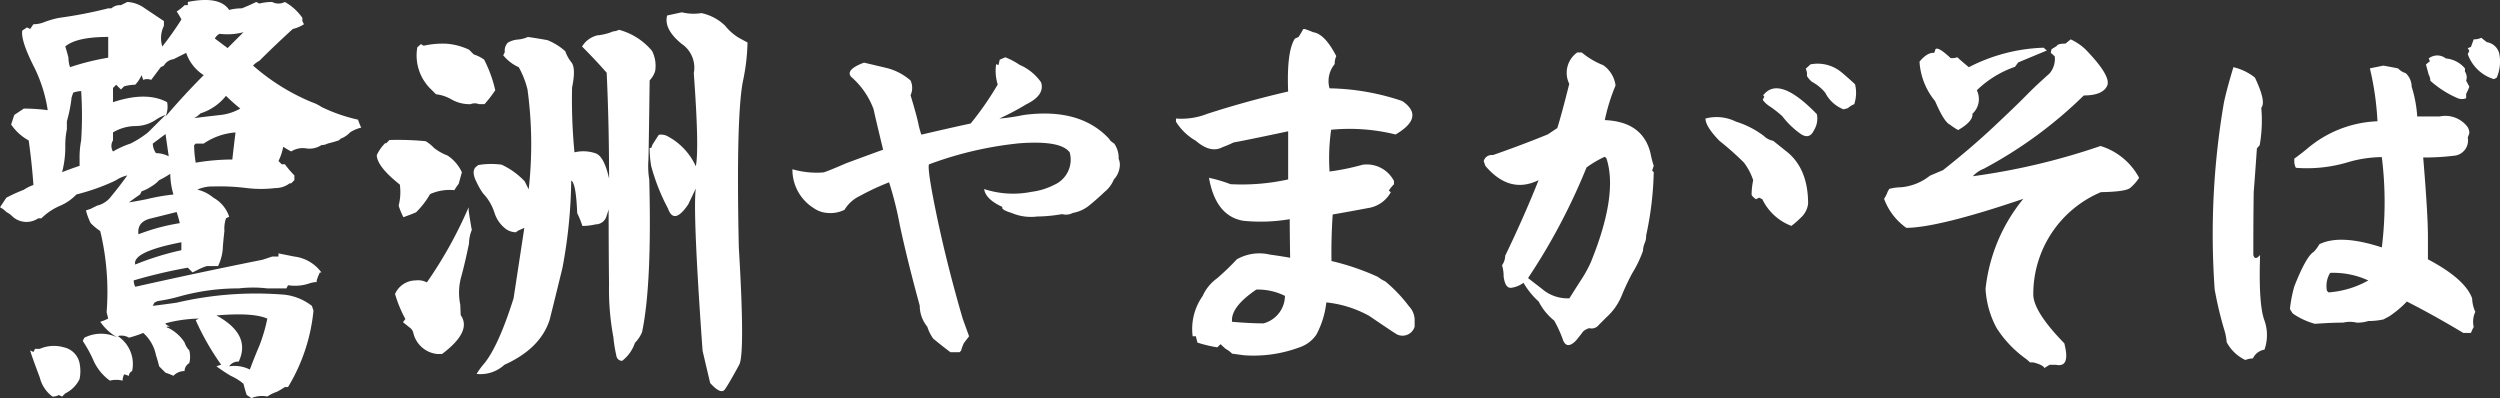
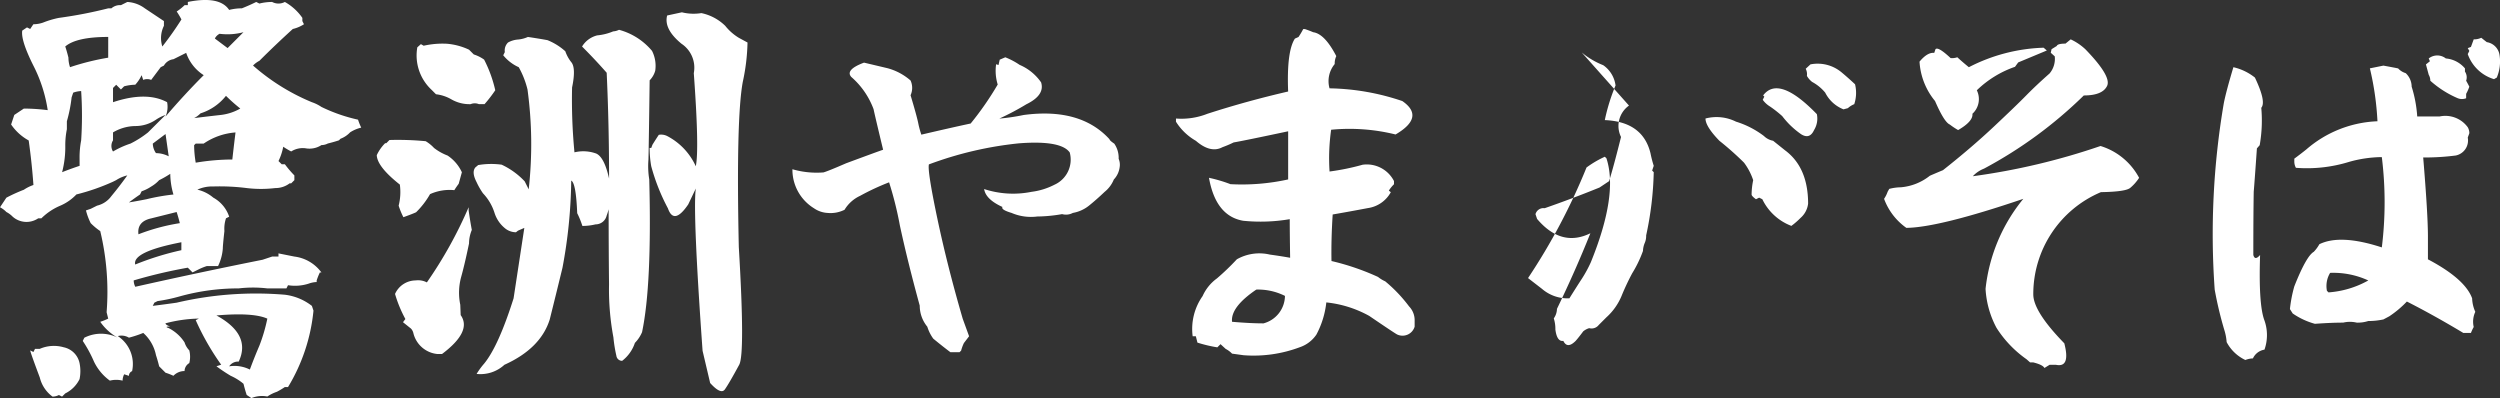
<svg xmlns="http://www.w3.org/2000/svg" width="263.889" height="42.031" viewBox="0 0 263.889 42.031">
  <rect x="0" y="0" width="263.889" height="42.031" fill="#333333" stroke="none" />
-   <path id="logo_white" d="M27.715-35.441a5.522,5.522,0,0,1,1.344-.168q.84-.336,1.512-.672l.336.168a5.522,5.522,0,0,1,1.344-.168,1.428,1.428,0,0,0,1.344,0,5.546,5.546,0,0,1,1.848,1.68v.336l.168.336a3.733,3.733,0,0,1-1.176.5q-1.848,1.68-3.527,3.359a2.632,2.632,0,0,0-.672.5A22.25,22.25,0,0,0,36.449-25.7a4.239,4.239,0,0,1,1.008.5,17.351,17.351,0,0,0,3.863,1.344,6.517,6.517,0,0,0,.336.84,3.733,3.733,0,0,0-1.176.5,2.644,2.644,0,0,1-1.008.672l-.168.168q-.5.168-1.176.336a1.491,1.491,0,0,1-.672.168,2.306,2.306,0,0,1-1.68.336,2.285,2.285,0,0,0-1.512.336,8.216,8.216,0,0,1-.84-.5,6,6,0,0,1-.5,1.512l.336.336h.336A10.964,10.964,0,0,0,34.6-17.973v.5l-.336.336H34.1a2.457,2.457,0,0,1-1.512.5,12.6,12.6,0,0,1-3.023,0,22.774,22.774,0,0,0-3.527-.168,3.739,3.739,0,0,0-1.68.336,3.955,3.955,0,0,1,1.68.84,3.585,3.585,0,0,1,1.68,2.016l-.336.168a3.494,3.494,0,0,0-.168,1.344q-.168,1.512-.168,1.848a5.1,5.1,0,0,1-.5,1.848H25.363a6.517,6.517,0,0,0-.84.336l-.672.336-.5-.5a52.668,52.668,0,0,0-5.711,1.344,1.491,1.491,0,0,0,.168.672Q24.523-7.727,31.242-9.07l1.008-.336h.672v-.336l1.68.336a4.167,4.167,0,0,1,2.855,1.68h-.168a6.517,6.517,0,0,0-.336.84v.168a2.763,2.763,0,0,0-.84.168,4.714,4.714,0,0,1-2.184.168l-.168.336H31.746a12.98,12.98,0,0,0-3.023,0,23.112,23.112,0,0,0-6.215.84,17.627,17.627,0,0,1-2.352.5l-.336.168-.168.336q1.344-.168,2.52-.336a36.748,36.748,0,0,1,11.422-.84A5.774,5.774,0,0,1,36.449-4.2l.168.5A19.1,19.1,0,0,1,33.93,4.367h-.336a8.217,8.217,0,0,1-.84.5,4.239,4.239,0,0,0-1.008.5,2.9,2.9,0,0,0-1.68.168l-.5-.336q-.168-.5-.336-1.176a5.652,5.652,0,0,0-1.344-.84,17.7,17.7,0,0,1-1.512-1.008l.5-.168a26.882,26.882,0,0,1-2.687-4.7l.336-.168a14.806,14.806,0,0,0-3.527.5q0,.168.5.336-.672,0-.168.168a4.334,4.334,0,0,1,1.68,1.512,2.108,2.108,0,0,0,.5.84,2.73,2.73,0,0,1,0,1.344.987.987,0,0,0-.5.84,1.611,1.611,0,0,0-1.176.5A6.517,6.517,0,0,0,21,2.855l-.672-.672q-.168-.672-.336-1.176a4.267,4.267,0,0,0-1.344-2.352,11.912,11.912,0,0,1-1.512.5,1.53,1.53,0,0,0-1.176-.168,3.531,3.531,0,0,1,1.512,3.7.538.538,0,0,0-.336.5l-.5-.168a1.491,1.491,0,0,0-.168.672,2.689,2.689,0,0,0-1.344,0,5.3,5.3,0,0,1-1.68-2.016A13.542,13.542,0,0,0,12.262-.5L12.43-.84a3.9,3.9,0,0,1,3.527,0,5.546,5.546,0,0,1-1.848-1.68,6.517,6.517,0,0,0,.84-.336l-.168-.672a27.459,27.459,0,0,0-.672-8.566,6.674,6.674,0,0,1-1.008-.84,6.565,6.565,0,0,1-.5-1.344l.5-.168.672-.336a2.6,2.6,0,0,0,1.512-1.008q.84-1.008,1.68-2.184a3.733,3.733,0,0,0-1.176.5l-.336.168a22.5,22.5,0,0,1-3.863,1.344,5.118,5.118,0,0,1-1.68,1.176,6.354,6.354,0,0,0-2.016,1.344H7.559a2.2,2.2,0,0,1-2.687-.168,2.632,2.632,0,0,0-.672-.5,2.632,2.632,0,0,0-.672-.5L4.2-15.621a17.471,17.471,0,0,1,1.848-.84,4.24,4.24,0,0,1,1.008-.5q-.168-2.352-.5-4.7A5.375,5.375,0,0,1,4.7-23.348l.336-1.008,1.008-.672a20.376,20.376,0,0,1,2.52.168,15.253,15.253,0,0,0-1.512-4.7q-1.344-2.687-1.176-3.7l.5-.336.336.168.336-.5A3.17,3.17,0,0,0,8.063-34.1a9.576,9.576,0,0,1,1.68-.5,46.265,46.265,0,0,0,5.207-1.008h.336a1.369,1.369,0,0,1,1.008-.336l.672-.336a3.407,3.407,0,0,1,1.848.672l2.016,1.344v.5a2.925,2.925,0,0,0-.168,2.184,34.342,34.342,0,0,0,2.016-2.855,8.218,8.218,0,0,0-.5-.84,5.5,5.5,0,0,0,.84-.672h.336v-.336Q26.707-36.953,27.715-35.441Zm1.512,2.352a6.536,6.536,0,0,1-2.52.168,1.1,1.1,0,0,0-.5.5l1.344,1.008Zm-14.277.5q-3.359,0-4.535,1.008.168.5.336,1.176a3.17,3.17,0,0,0,.168,1.008A26.528,26.528,0,0,1,14.949-30.4Zm8.23,1.68-1.344.672a1.354,1.354,0,0,0-1.008.672l-.336.168-1.008,1.344a1.082,1.082,0,0,0-.84,0l-.168-.5a3.908,3.908,0,0,1-.672,1.008,4.935,4.935,0,0,0-1.176.168l-.336.336-.5-.5-.336.336V-25.7q3.527-1.176,5.711,0A2.571,2.571,0,0,1,21-24.187q2.016-2.352,4.031-4.367A4.508,4.508,0,0,1,23.18-30.906ZM11.926-19.82a9.438,9.438,0,0,1,.168-1.848,39.548,39.548,0,0,0,0-5.207,2.763,2.763,0,0,0-.84.168l-.168.5a15.2,15.2,0,0,1-.5,2.52v.84a8.545,8.545,0,0,0-.168,1.68,10.512,10.512,0,0,1-.336,2.855q.84-.336,1.848-.672Zm15.453-6.551a5.555,5.555,0,0,1-2.687,1.848,2.632,2.632,0,0,1-.672.5q1.344-.168,2.855-.336a5.352,5.352,0,0,0,2.016-.672A18.326,18.326,0,0,1,27.379-26.371ZM17.3-21.332a10.369,10.369,0,0,0,1.848-1.176L21-24.355a4.239,4.239,0,0,0-1.008.5,3.86,3.86,0,0,1-2.184.672,4.7,4.7,0,0,0-2.352.672v.84a1.108,1.108,0,0,0,0,1.176A9.284,9.284,0,0,1,17.3-21.332Zm11.086-1.176a6.844,6.844,0,0,0-3.359,1.176h-.84l-.168.168a11.309,11.309,0,0,0,.168,1.848,23.513,23.513,0,0,1,3.863-.336Q28.219-21.164,28.387-22.508ZM21-22.34l-1.344,1.008a1.806,1.806,0,0,0,.336,1.008,2.982,2.982,0,0,1,1.344.336Zm.5,4.2a10.982,10.982,0,0,1-1.176.672,3.6,3.6,0,0,1-.84.672,4.239,4.239,0,0,1-1.008.5l-.168.336q-.5.336-1.176.84,1.008-.168,1.848-.336a21.614,21.614,0,0,1,2.855-.5A7.982,7.982,0,0,1,21.5-18.141Zm.672,4.031-2.687.672q-1.512.336-1.344,1.68a21.075,21.075,0,0,1,4.367-1.176Q22.34-13.605,22.172-14.109Zm.5,3.191Q17.469-9.91,17.8-8.566a30.17,30.17,0,0,1,4.871-1.512Zm3.7,7.727q3.7,2.016,2.352,4.871a1.13,1.13,0,0,0-1.008.5A3.624,3.624,0,0,1,29.9,2.52Q30.4,1.176,30.906,0a17.55,17.55,0,0,0,.84-2.855Q30.234-3.527,26.371-3.191ZM10.246.168a2.158,2.158,0,0,1,1.68,1.68,4.241,4.241,0,0,1,0,1.68,3.3,3.3,0,0,1-1.512,1.512l-.336.336-.336-.168a1.491,1.491,0,0,1-.672.168A3.544,3.544,0,0,1,7.727,3.359Q6.719.672,6.719.5l.336.168L7.223.336h.5A3.74,3.74,0,0,1,10.246.168ZM77.56-35.105a5.076,5.076,0,0,1,2.52,1.344,5.44,5.44,0,0,0,1.428,1.26l.924.5a21.371,21.371,0,0,1-.5,4.157q-.714,3.863-.42,17.427.672,11.3.042,12.43-1.092,2.016-1.512,2.6t-1.554-.672l-.8-3.4q-1.05-14.7-.714-17.133l-.8,1.68q-1.512,2.226-2.142.42a21.114,21.114,0,0,1-1.764-4.451A10.784,10.784,0,0,1,72.1-20.87h.168l.126-.336q.336-.546.672-1.05a1.407,1.407,0,0,1,.882.126,6.726,6.726,0,0,1,3.023,3.191q.378-1.764-.21-9.826a3.031,3.031,0,0,0-1.3-3.107q-1.89-1.554-1.512-2.981l1.554-.336A5.148,5.148,0,0,0,77.56-35.105ZM50.685-31.872a6.782,6.782,0,0,1,2.352.63l.5.5a3.985,3.985,0,0,1,1.092.546,13.577,13.577,0,0,1,1.176,3.233,13.753,13.753,0,0,1-1.134,1.47h-.588a1.15,1.15,0,0,0-.882,0,3.851,3.851,0,0,1-2.016-.5,4.215,4.215,0,0,0-1.638-.546L49.089-27a4.953,4.953,0,0,1-1.512-4.493l.378-.336.294.168A9.088,9.088,0,0,1,50.685-31.872Zm18.183-1.47a6.859,6.859,0,0,1,3.485,2.226,3.488,3.488,0,0,1,.336,2.1,2.37,2.37,0,0,1-.588,1.008q-.084,6.593-.126,8.356a8.731,8.731,0,0,0,.084,2.1Q72.353-6.425,71.3-1.428a3.652,3.652,0,0,1-.756,1.134A3.968,3.968,0,0,1,69.2,1.6a.609.609,0,0,1-.609-.525,15.1,15.1,0,0,1-.315-1.953,27.461,27.461,0,0,1-.462-5.585q-.042-3.863-.042-7.937a6.186,6.186,0,0,1-.21.672,1.2,1.2,0,0,1-1.176.924A5.692,5.692,0,0,1,65-12.64a9.024,9.024,0,0,0-.546-1.344q-.126-3.191-.63-3.443a52.6,52.6,0,0,1-.924,9.2q-.672,2.771-1.344,5.459Q60.595.294,56.773,2.016a3.735,3.735,0,0,1-2.939.966,7.925,7.925,0,0,1,.8-1.092Q56.144.042,57.739-5l1.134-7.433-.672.294-.21.168a1.866,1.866,0,0,1-1.05-.336,3.423,3.423,0,0,1-1.218-1.722,5.328,5.328,0,0,0-1.218-2.058,7.563,7.563,0,0,1-.672-1.176q-.546-1.05-.126-1.554L54-19.064a8.156,8.156,0,0,1,2.478-.042,7.93,7.93,0,0,1,2.436,1.764l.42.84a42.644,42.644,0,0,0-.126-10.54,9.337,9.337,0,0,0-.924-2.352,4.444,4.444,0,0,1-1.638-1.26l.168-.336A1.174,1.174,0,0,1,57.151-32a2.515,2.515,0,0,1,1.05-.315,3.213,3.213,0,0,0,1.05-.273q1.134.168,2.058.336a6.337,6.337,0,0,1,1.89,1.176,3.848,3.848,0,0,0,.651,1.176q.483.63.063,2.646a57.893,57.893,0,0,0,.252,6.845,4.011,4.011,0,0,1,2.289.126q.861.378,1.365,2.646,0-5.669-.252-11.17-1.176-1.344-2.6-2.771a2.61,2.61,0,0,1,1.6-1.176,5.679,5.679,0,0,0,1.68-.42A1.627,1.627,0,0,0,68.867-33.342ZM44.638-21.71a31.082,31.082,0,0,1,3.821.126,3.913,3.913,0,0,1,.882.714,5.554,5.554,0,0,0,1.428.8,4.254,4.254,0,0,1,1.512,1.764l-.336,1.218q-.252.336-.462.672a5.043,5.043,0,0,0-2.562.42,8.737,8.737,0,0,1-1.47,1.911q-.294.147-1.344.525a8.089,8.089,0,0,1-.5-1.218,5.846,5.846,0,0,0,.126-2.226q-2.394-1.89-2.436-3.107a4.44,4.44,0,0,1,.882-1.26H44.3Zm8.356,7.1v.336q.168,1.176.336,2.058a3.725,3.725,0,0,0-.294,1.428q-.462,2.226-.84,3.569a6.278,6.278,0,0,0-.084,2.9l.042,1.092Q53.372-1.512,50.181.882h-.462a2.892,2.892,0,0,1-2.562-2.226,1.045,1.045,0,0,0-.252-.462l-.84-.672.252-.336a13.282,13.282,0,0,1-1.092-2.646,2.4,2.4,0,0,1,2.184-1.428,1.967,1.967,0,0,1,1.176.21A44.828,44.828,0,0,0,52.994-14.613Zm56.06-15.579.588-.252a7.715,7.715,0,0,1,1.512.8,5.287,5.287,0,0,1,2.268,1.848q.42,1.344-1.554,2.31a27.824,27.824,0,0,1-2.855,1.512,21.579,21.579,0,0,0,2.562-.378q6-.8,9.07,2.562,0,.126.5.462a2.628,2.628,0,0,1,.462,1.6,1.607,1.607,0,0,1,.1.924,2.294,2.294,0,0,1-.609,1.26,3.216,3.216,0,0,1-.966,1.3q-.84.8-1.617,1.428a3.746,3.746,0,0,1-1.743.8,1.529,1.529,0,0,1-1.134.126,15.928,15.928,0,0,1-2.625.252,5.174,5.174,0,0,1-2.708-.378q-1.134-.336-.966-.63-1.764-.8-1.932-1.89a9.825,9.825,0,0,0,5,.294,7.268,7.268,0,0,0,2.436-.756,2.9,2.9,0,0,0,1.6-3.4q-.924-1.3-5.333-.966a38.114,38.114,0,0,0-9.532,2.226q-.168.672.882,5.669t2.688,10.624l.672,1.848-.546.714a4.352,4.352,0,0,0-.294.8l-.168.168h-.966q-.84-.63-1.806-1.428a4.267,4.267,0,0,1-.63-1.26,3.511,3.511,0,0,1-.8-2.226q-1.3-4.745-2.1-8.482a37.157,37.157,0,0,0-1.134-4.535,25.582,25.582,0,0,0-3.065,1.428,3.757,3.757,0,0,0-1.638,1.47,3.3,3.3,0,0,1-1.764.336,2.8,2.8,0,0,1-1.47-.5,4.782,4.782,0,0,1-2.268-4.115,9.222,9.222,0,0,0,3.275.336q.462-.126,2.394-.966,3.4-1.26,3.905-1.428-.84-3.485-1.008-4.283a8.323,8.323,0,0,0-2.352-3.4q-.672-.756,1.344-1.512l2.478.588a6.083,6.083,0,0,1,2.436,1.3,1.88,1.88,0,0,1,0,1.554q.63,2.1.8,2.9a9.678,9.678,0,0,0,.336,1.26q3.233-.756,5.207-1.176a32.261,32.261,0,0,0,2.855-4.115,4.9,4.9,0,0,1-.168-2.142l.252.084Zm32.208-3.233q.5.168.882.336,1.218.168,2.436,2.52a1.87,1.87,0,0,0-.168.84,2.822,2.822,0,0,0-.546,2.562,25.087,25.087,0,0,1,7.685,1.344q2.436,1.68-.714,3.527a20.192,20.192,0,0,0-6.8-.5,21.346,21.346,0,0,0-.168,4.409,24.651,24.651,0,0,0,3.485-.714,3.223,3.223,0,0,1,3.317,1.722v.336a3.837,3.837,0,0,0-.546.672l.21.168a3.292,3.292,0,0,1-2.436,1.68q-1.764.336-3.7.672-.168,2.6-.126,4.913a25.85,25.85,0,0,1,4.913,1.68,3.334,3.334,0,0,0,.756.462,15.425,15.425,0,0,1,2.52,2.646,2.1,2.1,0,0,1,.588,1.554v.588a1.331,1.331,0,0,1-1.806.84q-.084,0-2.981-1.974a11.867,11.867,0,0,0-4.535-1.428,9.343,9.343,0,0,1-1.05,3.4A3.454,3.454,0,0,1,140.716.168a13.861,13.861,0,0,1-5.921.84L133.577.84a2.632,2.632,0,0,0-.672-.5l-.546-.5-.336.336a14.292,14.292,0,0,1-2.1-.5l-.168-.672h-.336a6.022,6.022,0,0,1,1.05-4.241A4.633,4.633,0,0,1,131.981-7.1a25.4,25.4,0,0,0,2.1-2.016,4.816,4.816,0,0,1,3.485-.5q1.218.168,2.142.336-.042-2.688-.042-4.073a18.262,18.262,0,0,1-4.913.168q-2.9-.5-3.611-4.535a15.418,15.418,0,0,1,2.268.672,22.677,22.677,0,0,0,6.089-.5v-5.081q-4.745,1.008-5.753,1.176a11.93,11.93,0,0,1-1.176.5q-1.26.672-2.813-.672a5.986,5.986,0,0,1-2.1-2.016v-.336a7.443,7.443,0,0,0,3.317-.5q4.157-1.344,8.524-2.352-.168-4.241.714-5.585l.378-.168a8.219,8.219,0,0,0,.5-.84Zm-5.123,27.5q-2.729,1.848-2.562,3.4,1.932.168,3.317.168a3.04,3.04,0,0,0,2.268-2.9A6.345,6.345,0,0,0,136.139-5.921Zm61.729-22.97q.756.63,1.47,1.3a3.832,3.832,0,0,1-.084,2.1,2.215,2.215,0,0,0-.672.42l-.462.126a3.656,3.656,0,0,1-1.932-1.764,4.691,4.691,0,0,0-1.386-1.134,2.25,2.25,0,0,1-.546-.63,1.271,1.271,0,0,0-.126-.756l.5-.462A3.937,3.937,0,0,1,197.867-28.891Zm-2.562,4.451a2.3,2.3,0,0,1-.294,1.68q-.462,1.008-1.365.441a8.789,8.789,0,0,1-1.995-1.911,12.325,12.325,0,0,0-1.281-1.008,2.62,2.62,0,0,1-.777-.714l.168-.336-.126-.126Q191.274-28.6,195.306-24.439Zm-24.817-6.509a8.287,8.287,0,0,0,2.268,1.344,3.08,3.08,0,0,1,1.3,2.142,20.01,20.01,0,0,0-1.134,3.653q4.031.168,4.829,3.527a12.175,12.175,0,0,0,.336,1.3l-.168.5.168.168a34.615,34.615,0,0,1-.8,6.677,1.87,1.87,0,0,1-.168.84,2.4,2.4,0,0,0-.168.8,12.529,12.529,0,0,1-1.134,2.352,25.285,25.285,0,0,0-1.134,2.415,6.265,6.265,0,0,1-1.6,2.247l-.8.8a.958.958,0,0,1-1.008.336,1.8,1.8,0,0,0-.63.336q-.5.672-.8,1.008-.882.882-1.3,0a12.761,12.761,0,0,0-.966-2.142,6.166,6.166,0,0,1-1.638-2.016,8.107,8.107,0,0,1-1.6-1.974,2.923,2.923,0,0,1-1.26.525q-.672.1-.84-1.2a3.722,3.722,0,0,0-.168-1.176,1.806,1.806,0,0,0,.336-1.008q1.932-3.989,3.527-7.979-3.065,1.512-5.627-1.512l-.168-.5a.868.868,0,0,1,.966-.63q2.9-1.008,5.795-2.184l1.008-.672q.462-1.47,1.26-4.661a2.642,2.642,0,0,1,.84-3.317Zm16.293,7.307a9.5,9.5,0,0,1,2.939,1.512,1.849,1.849,0,0,0,.966.5l1.26,1.008q2.436,1.806,2.436,5.627a2.357,2.357,0,0,1-.8,1.512,8.245,8.245,0,0,1-.966.84,5.6,5.6,0,0,1-3.065-2.813l-.336-.168-.336.168q-.462-.336-.462-.5a7.785,7.785,0,0,1,.168-1.512,6.525,6.525,0,0,0-.966-1.848,31.6,31.6,0,0,0-2.6-2.31q-1.47-1.512-1.47-2.352A4.605,4.605,0,0,1,186.781-23.642Zm-13.857,3.7a10.644,10.644,0,0,0-1.932,1.134,65.008,65.008,0,0,1-6.173,11.674L166.289-6A4.125,4.125,0,0,0,169.187-5q.84-1.344,1.323-2.079a13.2,13.2,0,0,0,.945-1.743q2.9-7.139,1.638-10.96ZM222.1-32.334a5.872,5.872,0,0,1,1.554,1.05q2.771,2.855,2.289,3.863t-2.457,1.008a45.864,45.864,0,0,1-10.54,7.727,3.156,3.156,0,0,0-1.176.8,70.5,70.5,0,0,0,13.479-3.191,6.9,6.9,0,0,1,4.073,3.359,4.7,4.7,0,0,1-.924,1.05q-.462.42-3.107.462a11.675,11.675,0,0,0-7.139,10.792q0,1.806,3.275,5.165.672,2.6-.882,2.268h-.672l-.546.336q-.168-.336-1.176-.588h-.336l-.378-.336a11.736,11.736,0,0,1-3.17-3.317A9.843,9.843,0,0,1,213.114-6,17.988,17.988,0,0,1,217.1-15.5q-8.9,3.023-12.346,3.065a6.5,6.5,0,0,1-2.352-3.065,3.165,3.165,0,0,0,.378-.756l.168-.294a5.065,5.065,0,0,1,1.218-.168,5.683,5.683,0,0,0,3.065-1.218q.672-.294,1.386-.588,2.981-2.352,5.375-4.6t3.422-3.3q1.029-1.05,2.457-2.31a2.385,2.385,0,0,0,.546-1.806l-.42-.378.084-.378.546-.336q.084-.252.924-.252Zm-11.968,1.89q.5.462,1.218,1.05a18.413,18.413,0,0,1,7.895-2.058l.336.294-3.023,1.26-.336.462a10.872,10.872,0,0,0-4.031,2.478,2.1,2.1,0,0,1-.462,2.478q.084.8-1.512,1.722a7.749,7.749,0,0,1-.882-.588q-.588-.252-1.554-2.478a7.186,7.186,0,0,1-1.638-4.157q.84-1.008,1.554-.924l.126-.378q.252-.336,1.6.924A1.613,1.613,0,0,0,210.132-30.444ZM265.439-32.5q.42.336.588.462a1.61,1.61,0,0,1,1.344,1.386,4.356,4.356,0,0,1-.294,2.352l-.294.168a4.229,4.229,0,0,1-2.771-2.646l.168-.336-.168-.294.336-.126.294-.8A1.765,1.765,0,0,0,265.439-32.5ZM261.7-30.318a2.965,2.965,0,0,1,2.016,1.05v.336a1.081,1.081,0,0,1,.126.966q.168.294.336.63a4.98,4.98,0,0,1-.336.756v.462a1.2,1.2,0,0,1-.882,0,10.541,10.541,0,0,1-2.9-1.848,1.249,1.249,0,0,0-.168-.63l-.294-1.092.42-.336-.126-.294A1.451,1.451,0,0,1,261.7-30.318Zm-6.593.756q.924.168,1.554.294a1.78,1.78,0,0,0,.8.5,1.969,1.969,0,0,1,.63,1.428,13.39,13.39,0,0,1,.588,3.149h2.352a2.923,2.923,0,0,1,2.981,1.134,1.249,1.249,0,0,1,.168.63l-.168.462a1.617,1.617,0,0,1-1.26,1.89,25.52,25.52,0,0,1-3.443.21q.5,6,.5,8.356v2.394Q263.718-7.055,264.474-5a3.739,3.739,0,0,0,.336,1.428,2.45,2.45,0,0,0-.168,1.6,4.336,4.336,0,0,0-.294.63h-.8q-3.149-1.89-5.963-3.317a10.788,10.788,0,0,1-1.848,1.554l-.63.336a7.727,7.727,0,0,1-1.6.168,3.641,3.641,0,0,1-1.218.168,3.066,3.066,0,0,0-1.428,0q-1.26,0-2.981.126A7.683,7.683,0,0,1,245.535-3.4l-.294-.462a14.215,14.215,0,0,1,.462-2.394q1.26-3.191,2.058-3.653a3.93,3.93,0,0,0,.588-.8q2.226-1.092,6.593.336a38.787,38.787,0,0,0,0-9.532,13.085,13.085,0,0,0-3.443.5,15.084,15.084,0,0,1-5.627.63,1.416,1.416,0,0,1-.168-.63v-.336q.63-.462,1.26-.966a12.144,12.144,0,0,1,7.517-2.981,30.481,30.481,0,0,0-.8-5.585ZM241.546-28.3q1.218,2.562.672,3.191a15,15,0,0,1-.168,3.947l-.294.336q-.252,3.611-.336,4.577-.042,2.52-.042,6.677.168.63.714,0-.168,5.081.42,6.8A4.627,4.627,0,0,1,242.554.42a1.624,1.624,0,0,0-1.218.924,2.4,2.4,0,0,0-.8.168,4.3,4.3,0,0,1-1.974-1.89,5.617,5.617,0,0,0-.252-1.3A39.6,39.6,0,0,1,237.3-5.921a82.228,82.228,0,0,1,.966-19.694q.252-1.26,1.008-3.779A5.678,5.678,0,0,1,241.546-28.3Zm7.937,20.618a2.668,2.668,0,0,0-.336,1.89l.168.168a10.066,10.066,0,0,0,4.2-1.26A8.826,8.826,0,0,0,249.482-7.685Z" transform="translate(-3.527 36.488)" fill="#fff" />
+   <path id="logo_white" d="M27.715-35.441a5.522,5.522,0,0,1,1.344-.168q.84-.336,1.512-.672l.336.168a5.522,5.522,0,0,1,1.344-.168,1.428,1.428,0,0,0,1.344,0,5.546,5.546,0,0,1,1.848,1.68v.336l.168.336a3.733,3.733,0,0,1-1.176.5q-1.848,1.68-3.527,3.359a2.632,2.632,0,0,0-.672.5A22.25,22.25,0,0,0,36.449-25.7a4.239,4.239,0,0,1,1.008.5,17.351,17.351,0,0,0,3.863,1.344,6.517,6.517,0,0,0,.336.84,3.733,3.733,0,0,0-1.176.5,2.644,2.644,0,0,1-1.008.672l-.168.168q-.5.168-1.176.336a1.491,1.491,0,0,1-.672.168,2.306,2.306,0,0,1-1.68.336,2.285,2.285,0,0,0-1.512.336,8.216,8.216,0,0,1-.84-.5,6,6,0,0,1-.5,1.512l.336.336h.336A10.964,10.964,0,0,0,34.6-17.973v.5l-.336.336H34.1a2.457,2.457,0,0,1-1.512.5,12.6,12.6,0,0,1-3.023,0,22.774,22.774,0,0,0-3.527-.168,3.739,3.739,0,0,0-1.68.336,3.955,3.955,0,0,1,1.68.84,3.585,3.585,0,0,1,1.68,2.016l-.336.168a3.494,3.494,0,0,0-.168,1.344q-.168,1.512-.168,1.848a5.1,5.1,0,0,1-.5,1.848H25.363a6.517,6.517,0,0,0-.84.336l-.672.336-.5-.5a52.668,52.668,0,0,0-5.711,1.344,1.491,1.491,0,0,0,.168.672Q24.523-7.727,31.242-9.07l1.008-.336h.672v-.336l1.68.336a4.167,4.167,0,0,1,2.855,1.68h-.168a6.517,6.517,0,0,0-.336.84v.168a2.763,2.763,0,0,0-.84.168,4.714,4.714,0,0,1-2.184.168l-.168.336H31.746a12.98,12.98,0,0,0-3.023,0,23.112,23.112,0,0,0-6.215.84,17.627,17.627,0,0,1-2.352.5l-.336.168-.168.336q1.344-.168,2.52-.336a36.748,36.748,0,0,1,11.422-.84A5.774,5.774,0,0,1,36.449-4.2l.168.5A19.1,19.1,0,0,1,33.93,4.367h-.336a8.217,8.217,0,0,1-.84.5,4.239,4.239,0,0,0-1.008.5,2.9,2.9,0,0,0-1.68.168l-.5-.336q-.168-.5-.336-1.176a5.652,5.652,0,0,0-1.344-.84,17.7,17.7,0,0,1-1.512-1.008l.5-.168a26.882,26.882,0,0,1-2.687-4.7l.336-.168a14.806,14.806,0,0,0-3.527.5q0,.168.5.336-.672,0-.168.168a4.334,4.334,0,0,1,1.68,1.512,2.108,2.108,0,0,0,.5.84,2.73,2.73,0,0,1,0,1.344.987.987,0,0,0-.5.84,1.611,1.611,0,0,0-1.176.5A6.517,6.517,0,0,0,21,2.855l-.672-.672q-.168-.672-.336-1.176a4.267,4.267,0,0,0-1.344-2.352,11.912,11.912,0,0,1-1.512.5,1.53,1.53,0,0,0-1.176-.168,3.531,3.531,0,0,1,1.512,3.7.538.538,0,0,0-.336.5l-.5-.168a1.491,1.491,0,0,0-.168.672,2.689,2.689,0,0,0-1.344,0,5.3,5.3,0,0,1-1.68-2.016A13.542,13.542,0,0,0,12.262-.5L12.43-.84a3.9,3.9,0,0,1,3.527,0,5.546,5.546,0,0,1-1.848-1.68,6.517,6.517,0,0,0,.84-.336l-.168-.672a27.459,27.459,0,0,0-.672-8.566,6.674,6.674,0,0,1-1.008-.84,6.565,6.565,0,0,1-.5-1.344l.5-.168.672-.336a2.6,2.6,0,0,0,1.512-1.008q.84-1.008,1.68-2.184a3.733,3.733,0,0,0-1.176.5l-.336.168a22.5,22.5,0,0,1-3.863,1.344,5.118,5.118,0,0,1-1.68,1.176,6.354,6.354,0,0,0-2.016,1.344H7.559a2.2,2.2,0,0,1-2.687-.168,2.632,2.632,0,0,0-.672-.5,2.632,2.632,0,0,0-.672-.5L4.2-15.621a17.471,17.471,0,0,1,1.848-.84,4.24,4.24,0,0,1,1.008-.5q-.168-2.352-.5-4.7A5.375,5.375,0,0,1,4.7-23.348l.336-1.008,1.008-.672a20.376,20.376,0,0,1,2.52.168,15.253,15.253,0,0,0-1.512-4.7q-1.344-2.687-1.176-3.7l.5-.336.336.168.336-.5A3.17,3.17,0,0,0,8.063-34.1a9.576,9.576,0,0,1,1.68-.5,46.265,46.265,0,0,0,5.207-1.008h.336a1.369,1.369,0,0,1,1.008-.336l.672-.336a3.407,3.407,0,0,1,1.848.672l2.016,1.344v.5a2.925,2.925,0,0,0-.168,2.184,34.342,34.342,0,0,0,2.016-2.855,8.218,8.218,0,0,0-.5-.84,5.5,5.5,0,0,0,.84-.672h.336v-.336Q26.707-36.953,27.715-35.441Zm1.512,2.352a6.536,6.536,0,0,1-2.52.168,1.1,1.1,0,0,0-.5.5l1.344,1.008Zm-14.277.5q-3.359,0-4.535,1.008.168.5.336,1.176a3.17,3.17,0,0,0,.168,1.008A26.528,26.528,0,0,1,14.949-30.4Zm8.23,1.68-1.344.672a1.354,1.354,0,0,0-1.008.672l-.336.168-1.008,1.344a1.082,1.082,0,0,0-.84,0l-.168-.5a3.908,3.908,0,0,1-.672,1.008,4.935,4.935,0,0,0-1.176.168l-.336.336-.5-.5-.336.336V-25.7q3.527-1.176,5.711,0A2.571,2.571,0,0,1,21-24.187q2.016-2.352,4.031-4.367A4.508,4.508,0,0,1,23.18-30.906ZM11.926-19.82a9.438,9.438,0,0,1,.168-1.848,39.548,39.548,0,0,0,0-5.207,2.763,2.763,0,0,0-.84.168l-.168.5a15.2,15.2,0,0,1-.5,2.52v.84a8.545,8.545,0,0,0-.168,1.68,10.512,10.512,0,0,1-.336,2.855q.84-.336,1.848-.672Zm15.453-6.551a5.555,5.555,0,0,1-2.687,1.848,2.632,2.632,0,0,1-.672.5q1.344-.168,2.855-.336a5.352,5.352,0,0,0,2.016-.672A18.326,18.326,0,0,1,27.379-26.371ZM17.3-21.332a10.369,10.369,0,0,0,1.848-1.176L21-24.355a4.239,4.239,0,0,0-1.008.5,3.86,3.86,0,0,1-2.184.672,4.7,4.7,0,0,0-2.352.672v.84a1.108,1.108,0,0,0,0,1.176A9.284,9.284,0,0,1,17.3-21.332Zm11.086-1.176a6.844,6.844,0,0,0-3.359,1.176h-.84l-.168.168a11.309,11.309,0,0,0,.168,1.848,23.513,23.513,0,0,1,3.863-.336Q28.219-21.164,28.387-22.508ZM21-22.34l-1.344,1.008a1.806,1.806,0,0,0,.336,1.008,2.982,2.982,0,0,1,1.344.336Zm.5,4.2a10.982,10.982,0,0,1-1.176.672,3.6,3.6,0,0,1-.84.672,4.239,4.239,0,0,1-1.008.5l-.168.336q-.5.336-1.176.84,1.008-.168,1.848-.336a21.614,21.614,0,0,1,2.855-.5A7.982,7.982,0,0,1,21.5-18.141Zm.672,4.031-2.687.672q-1.512.336-1.344,1.68a21.075,21.075,0,0,1,4.367-1.176Q22.34-13.605,22.172-14.109Zm.5,3.191Q17.469-9.91,17.8-8.566a30.17,30.17,0,0,1,4.871-1.512Zm3.7,7.727q3.7,2.016,2.352,4.871a1.13,1.13,0,0,0-1.008.5A3.624,3.624,0,0,1,29.9,2.52Q30.4,1.176,30.906,0a17.55,17.55,0,0,0,.84-2.855Q30.234-3.527,26.371-3.191ZM10.246.168a2.158,2.158,0,0,1,1.68,1.68,4.241,4.241,0,0,1,0,1.68,3.3,3.3,0,0,1-1.512,1.512l-.336.336-.336-.168a1.491,1.491,0,0,1-.672.168A3.544,3.544,0,0,1,7.727,3.359Q6.719.672,6.719.5l.336.168L7.223.336h.5A3.74,3.74,0,0,1,10.246.168ZM77.56-35.105a5.076,5.076,0,0,1,2.52,1.344,5.44,5.44,0,0,0,1.428,1.26l.924.5a21.371,21.371,0,0,1-.5,4.157q-.714,3.863-.42,17.427.672,11.3.042,12.43-1.092,2.016-1.512,2.6t-1.554-.672l-.8-3.4q-1.05-14.7-.714-17.133l-.8,1.68q-1.512,2.226-2.142.42a21.114,21.114,0,0,1-1.764-4.451A10.784,10.784,0,0,1,72.1-20.87h.168l.126-.336q.336-.546.672-1.05a1.407,1.407,0,0,1,.882.126,6.726,6.726,0,0,1,3.023,3.191q.378-1.764-.21-9.826a3.031,3.031,0,0,0-1.3-3.107q-1.89-1.554-1.512-2.981l1.554-.336A5.148,5.148,0,0,0,77.56-35.105ZM50.685-31.872a6.782,6.782,0,0,1,2.352.63l.5.5a3.985,3.985,0,0,1,1.092.546,13.577,13.577,0,0,1,1.176,3.233,13.753,13.753,0,0,1-1.134,1.47h-.588a1.15,1.15,0,0,0-.882,0,3.851,3.851,0,0,1-2.016-.5,4.215,4.215,0,0,0-1.638-.546L49.089-27a4.953,4.953,0,0,1-1.512-4.493l.378-.336.294.168A9.088,9.088,0,0,1,50.685-31.872Zm18.183-1.47a6.859,6.859,0,0,1,3.485,2.226,3.488,3.488,0,0,1,.336,2.1,2.37,2.37,0,0,1-.588,1.008q-.084,6.593-.126,8.356a8.731,8.731,0,0,0,.084,2.1Q72.353-6.425,71.3-1.428a3.652,3.652,0,0,1-.756,1.134A3.968,3.968,0,0,1,69.2,1.6a.609.609,0,0,1-.609-.525,15.1,15.1,0,0,1-.315-1.953,27.461,27.461,0,0,1-.462-5.585q-.042-3.863-.042-7.937a6.186,6.186,0,0,1-.21.672,1.2,1.2,0,0,1-1.176.924A5.692,5.692,0,0,1,65-12.64a9.024,9.024,0,0,0-.546-1.344q-.126-3.191-.63-3.443a52.6,52.6,0,0,1-.924,9.2q-.672,2.771-1.344,5.459Q60.595.294,56.773,2.016a3.735,3.735,0,0,1-2.939.966,7.925,7.925,0,0,1,.8-1.092Q56.144.042,57.739-5l1.134-7.433-.672.294-.21.168a1.866,1.866,0,0,1-1.05-.336,3.423,3.423,0,0,1-1.218-1.722,5.328,5.328,0,0,0-1.218-2.058,7.563,7.563,0,0,1-.672-1.176q-.546-1.05-.126-1.554L54-19.064a8.156,8.156,0,0,1,2.478-.042,7.93,7.93,0,0,1,2.436,1.764l.42.84a42.644,42.644,0,0,0-.126-10.54,9.337,9.337,0,0,0-.924-2.352,4.444,4.444,0,0,1-1.638-1.26l.168-.336A1.174,1.174,0,0,1,57.151-32a2.515,2.515,0,0,1,1.05-.315,3.213,3.213,0,0,0,1.05-.273q1.134.168,2.058.336a6.337,6.337,0,0,1,1.89,1.176,3.848,3.848,0,0,0,.651,1.176q.483.63.063,2.646a57.893,57.893,0,0,0,.252,6.845,4.011,4.011,0,0,1,2.289.126q.861.378,1.365,2.646,0-5.669-.252-11.17-1.176-1.344-2.6-2.771a2.61,2.61,0,0,1,1.6-1.176,5.679,5.679,0,0,0,1.68-.42A1.627,1.627,0,0,0,68.867-33.342ZM44.638-21.71a31.082,31.082,0,0,1,3.821.126,3.913,3.913,0,0,1,.882.714,5.554,5.554,0,0,0,1.428.8,4.254,4.254,0,0,1,1.512,1.764l-.336,1.218q-.252.336-.462.672a5.043,5.043,0,0,0-2.562.42,8.737,8.737,0,0,1-1.47,1.911q-.294.147-1.344.525a8.089,8.089,0,0,1-.5-1.218,5.846,5.846,0,0,0,.126-2.226q-2.394-1.89-2.436-3.107a4.44,4.44,0,0,1,.882-1.26H44.3Zm8.356,7.1v.336q.168,1.176.336,2.058a3.725,3.725,0,0,0-.294,1.428q-.462,2.226-.84,3.569a6.278,6.278,0,0,0-.084,2.9l.042,1.092Q53.372-1.512,50.181.882h-.462a2.892,2.892,0,0,1-2.562-2.226,1.045,1.045,0,0,0-.252-.462l-.84-.672.252-.336a13.282,13.282,0,0,1-1.092-2.646,2.4,2.4,0,0,1,2.184-1.428,1.967,1.967,0,0,1,1.176.21A44.828,44.828,0,0,0,52.994-14.613Zm56.06-15.579.588-.252a7.715,7.715,0,0,1,1.512.8,5.287,5.287,0,0,1,2.268,1.848q.42,1.344-1.554,2.31a27.824,27.824,0,0,1-2.855,1.512,21.579,21.579,0,0,0,2.562-.378q6-.8,9.07,2.562,0,.126.5.462a2.628,2.628,0,0,1,.462,1.6,1.607,1.607,0,0,1,.1.924,2.294,2.294,0,0,1-.609,1.26,3.216,3.216,0,0,1-.966,1.3q-.84.8-1.617,1.428a3.746,3.746,0,0,1-1.743.8,1.529,1.529,0,0,1-1.134.126,15.928,15.928,0,0,1-2.625.252,5.174,5.174,0,0,1-2.708-.378q-1.134-.336-.966-.63-1.764-.8-1.932-1.89a9.825,9.825,0,0,0,5,.294,7.268,7.268,0,0,0,2.436-.756,2.9,2.9,0,0,0,1.6-3.4q-.924-1.3-5.333-.966a38.114,38.114,0,0,0-9.532,2.226q-.168.672.882,5.669t2.688,10.624l.672,1.848-.546.714a4.352,4.352,0,0,0-.294.8l-.168.168h-.966q-.84-.63-1.806-1.428a4.267,4.267,0,0,1-.63-1.26,3.511,3.511,0,0,1-.8-2.226q-1.3-4.745-2.1-8.482a37.157,37.157,0,0,0-1.134-4.535,25.582,25.582,0,0,0-3.065,1.428,3.757,3.757,0,0,0-1.638,1.47,3.3,3.3,0,0,1-1.764.336,2.8,2.8,0,0,1-1.47-.5,4.782,4.782,0,0,1-2.268-4.115,9.222,9.222,0,0,0,3.275.336q.462-.126,2.394-.966,3.4-1.26,3.905-1.428-.84-3.485-1.008-4.283a8.323,8.323,0,0,0-2.352-3.4q-.672-.756,1.344-1.512l2.478.588a6.083,6.083,0,0,1,2.436,1.3,1.88,1.88,0,0,1,0,1.554q.63,2.1.8,2.9a9.678,9.678,0,0,0,.336,1.26q3.233-.756,5.207-1.176a32.261,32.261,0,0,0,2.855-4.115,4.9,4.9,0,0,1-.168-2.142l.252.084Zm32.208-3.233q.5.168.882.336,1.218.168,2.436,2.52a1.87,1.87,0,0,0-.168.84,2.822,2.822,0,0,0-.546,2.562,25.087,25.087,0,0,1,7.685,1.344q2.436,1.68-.714,3.527a20.192,20.192,0,0,0-6.8-.5,21.346,21.346,0,0,0-.168,4.409,24.651,24.651,0,0,0,3.485-.714,3.223,3.223,0,0,1,3.317,1.722v.336a3.837,3.837,0,0,0-.546.672l.21.168a3.292,3.292,0,0,1-2.436,1.68q-1.764.336-3.7.672-.168,2.6-.126,4.913a25.85,25.85,0,0,1,4.913,1.68,3.334,3.334,0,0,0,.756.462,15.425,15.425,0,0,1,2.52,2.646,2.1,2.1,0,0,1,.588,1.554v.588a1.331,1.331,0,0,1-1.806.84q-.084,0-2.981-1.974a11.867,11.867,0,0,0-4.535-1.428,9.343,9.343,0,0,1-1.05,3.4A3.454,3.454,0,0,1,140.716.168a13.861,13.861,0,0,1-5.921.84L133.577.84a2.632,2.632,0,0,0-.672-.5l-.546-.5-.336.336a14.292,14.292,0,0,1-2.1-.5l-.168-.672h-.336a6.022,6.022,0,0,1,1.05-4.241A4.633,4.633,0,0,1,131.981-7.1a25.4,25.4,0,0,0,2.1-2.016,4.816,4.816,0,0,1,3.485-.5q1.218.168,2.142.336-.042-2.688-.042-4.073a18.262,18.262,0,0,1-4.913.168q-2.9-.5-3.611-4.535a15.418,15.418,0,0,1,2.268.672,22.677,22.677,0,0,0,6.089-.5v-5.081q-4.745,1.008-5.753,1.176a11.93,11.93,0,0,1-1.176.5q-1.26.672-2.813-.672a5.986,5.986,0,0,1-2.1-2.016v-.336a7.443,7.443,0,0,0,3.317-.5q4.157-1.344,8.524-2.352-.168-4.241.714-5.585l.378-.168a8.219,8.219,0,0,0,.5-.84Zm-5.123,27.5q-2.729,1.848-2.562,3.4,1.932.168,3.317.168a3.04,3.04,0,0,0,2.268-2.9A6.345,6.345,0,0,0,136.139-5.921Zm61.729-22.97q.756.63,1.47,1.3a3.832,3.832,0,0,1-.084,2.1,2.215,2.215,0,0,0-.672.42l-.462.126a3.656,3.656,0,0,1-1.932-1.764,4.691,4.691,0,0,0-1.386-1.134,2.25,2.25,0,0,1-.546-.63,1.271,1.271,0,0,0-.126-.756l.5-.462A3.937,3.937,0,0,1,197.867-28.891Zm-2.562,4.451a2.3,2.3,0,0,1-.294,1.68q-.462,1.008-1.365.441a8.789,8.789,0,0,1-1.995-1.911,12.325,12.325,0,0,0-1.281-1.008,2.62,2.62,0,0,1-.777-.714l.168-.336-.126-.126Q191.274-28.6,195.306-24.439Zm-24.817-6.509a8.287,8.287,0,0,0,2.268,1.344,3.08,3.08,0,0,1,1.3,2.142,20.01,20.01,0,0,0-1.134,3.653q4.031.168,4.829,3.527a12.175,12.175,0,0,0,.336,1.3l-.168.5.168.168a34.615,34.615,0,0,1-.8,6.677,1.87,1.87,0,0,1-.168.84,2.4,2.4,0,0,0-.168.8,12.529,12.529,0,0,1-1.134,2.352,25.285,25.285,0,0,0-1.134,2.415,6.265,6.265,0,0,1-1.6,2.247l-.8.8a.958.958,0,0,1-1.008.336,1.8,1.8,0,0,0-.63.336q-.5.672-.8,1.008-.882.882-1.3,0q-.672.1-.84-1.2a3.722,3.722,0,0,0-.168-1.176,1.806,1.806,0,0,0,.336-1.008q1.932-3.989,3.527-7.979-3.065,1.512-5.627-1.512l-.168-.5a.868.868,0,0,1,.966-.63q2.9-1.008,5.795-2.184l1.008-.672q.462-1.47,1.26-4.661a2.642,2.642,0,0,1,.84-3.317Zm16.293,7.307a9.5,9.5,0,0,1,2.939,1.512,1.849,1.849,0,0,0,.966.5l1.26,1.008q2.436,1.806,2.436,5.627a2.357,2.357,0,0,1-.8,1.512,8.245,8.245,0,0,1-.966.84,5.6,5.6,0,0,1-3.065-2.813l-.336-.168-.336.168q-.462-.336-.462-.5a7.785,7.785,0,0,1,.168-1.512,6.525,6.525,0,0,0-.966-1.848,31.6,31.6,0,0,0-2.6-2.31q-1.47-1.512-1.47-2.352A4.605,4.605,0,0,1,186.781-23.642Zm-13.857,3.7a10.644,10.644,0,0,0-1.932,1.134,65.008,65.008,0,0,1-6.173,11.674L166.289-6A4.125,4.125,0,0,0,169.187-5q.84-1.344,1.323-2.079a13.2,13.2,0,0,0,.945-1.743q2.9-7.139,1.638-10.96ZM222.1-32.334a5.872,5.872,0,0,1,1.554,1.05q2.771,2.855,2.289,3.863t-2.457,1.008a45.864,45.864,0,0,1-10.54,7.727,3.156,3.156,0,0,0-1.176.8,70.5,70.5,0,0,0,13.479-3.191,6.9,6.9,0,0,1,4.073,3.359,4.7,4.7,0,0,1-.924,1.05q-.462.42-3.107.462a11.675,11.675,0,0,0-7.139,10.792q0,1.806,3.275,5.165.672,2.6-.882,2.268h-.672l-.546.336q-.168-.336-1.176-.588h-.336l-.378-.336a11.736,11.736,0,0,1-3.17-3.317A9.843,9.843,0,0,1,213.114-6,17.988,17.988,0,0,1,217.1-15.5q-8.9,3.023-12.346,3.065a6.5,6.5,0,0,1-2.352-3.065,3.165,3.165,0,0,0,.378-.756l.168-.294a5.065,5.065,0,0,1,1.218-.168,5.683,5.683,0,0,0,3.065-1.218q.672-.294,1.386-.588,2.981-2.352,5.375-4.6t3.422-3.3q1.029-1.05,2.457-2.31a2.385,2.385,0,0,0,.546-1.806l-.42-.378.084-.378.546-.336q.084-.252.924-.252Zm-11.968,1.89q.5.462,1.218,1.05a18.413,18.413,0,0,1,7.895-2.058l.336.294-3.023,1.26-.336.462a10.872,10.872,0,0,0-4.031,2.478,2.1,2.1,0,0,1-.462,2.478q.084.8-1.512,1.722a7.749,7.749,0,0,1-.882-.588q-.588-.252-1.554-2.478a7.186,7.186,0,0,1-1.638-4.157q.84-1.008,1.554-.924l.126-.378q.252-.336,1.6.924A1.613,1.613,0,0,0,210.132-30.444ZM265.439-32.5q.42.336.588.462a1.61,1.61,0,0,1,1.344,1.386,4.356,4.356,0,0,1-.294,2.352l-.294.168a4.229,4.229,0,0,1-2.771-2.646l.168-.336-.168-.294.336-.126.294-.8A1.765,1.765,0,0,0,265.439-32.5ZM261.7-30.318a2.965,2.965,0,0,1,2.016,1.05v.336a1.081,1.081,0,0,1,.126.966q.168.294.336.63a4.98,4.98,0,0,1-.336.756v.462a1.2,1.2,0,0,1-.882,0,10.541,10.541,0,0,1-2.9-1.848,1.249,1.249,0,0,0-.168-.63l-.294-1.092.42-.336-.126-.294A1.451,1.451,0,0,1,261.7-30.318Zm-6.593.756q.924.168,1.554.294a1.78,1.78,0,0,0,.8.5,1.969,1.969,0,0,1,.63,1.428,13.39,13.39,0,0,1,.588,3.149h2.352a2.923,2.923,0,0,1,2.981,1.134,1.249,1.249,0,0,1,.168.63l-.168.462a1.617,1.617,0,0,1-1.26,1.89,25.52,25.52,0,0,1-3.443.21q.5,6,.5,8.356v2.394Q263.718-7.055,264.474-5a3.739,3.739,0,0,0,.336,1.428,2.45,2.45,0,0,0-.168,1.6,4.336,4.336,0,0,0-.294.63h-.8q-3.149-1.89-5.963-3.317a10.788,10.788,0,0,1-1.848,1.554l-.63.336a7.727,7.727,0,0,1-1.6.168,3.641,3.641,0,0,1-1.218.168,3.066,3.066,0,0,0-1.428,0q-1.26,0-2.981.126A7.683,7.683,0,0,1,245.535-3.4l-.294-.462a14.215,14.215,0,0,1,.462-2.394q1.26-3.191,2.058-3.653a3.93,3.93,0,0,0,.588-.8q2.226-1.092,6.593.336a38.787,38.787,0,0,0,0-9.532,13.085,13.085,0,0,0-3.443.5,15.084,15.084,0,0,1-5.627.63,1.416,1.416,0,0,1-.168-.63v-.336q.63-.462,1.26-.966a12.144,12.144,0,0,1,7.517-2.981,30.481,30.481,0,0,0-.8-5.585ZM241.546-28.3q1.218,2.562.672,3.191a15,15,0,0,1-.168,3.947l-.294.336q-.252,3.611-.336,4.577-.042,2.52-.042,6.677.168.63.714,0-.168,5.081.42,6.8A4.627,4.627,0,0,1,242.554.42a1.624,1.624,0,0,0-1.218.924,2.4,2.4,0,0,0-.8.168,4.3,4.3,0,0,1-1.974-1.89,5.617,5.617,0,0,0-.252-1.3A39.6,39.6,0,0,1,237.3-5.921a82.228,82.228,0,0,1,.966-19.694q.252-1.26,1.008-3.779A5.678,5.678,0,0,1,241.546-28.3Zm7.937,20.618a2.668,2.668,0,0,0-.336,1.89l.168.168a10.066,10.066,0,0,0,4.2-1.26A8.826,8.826,0,0,0,249.482-7.685Z" transform="translate(-3.527 36.488)" fill="#fff" />
</svg>